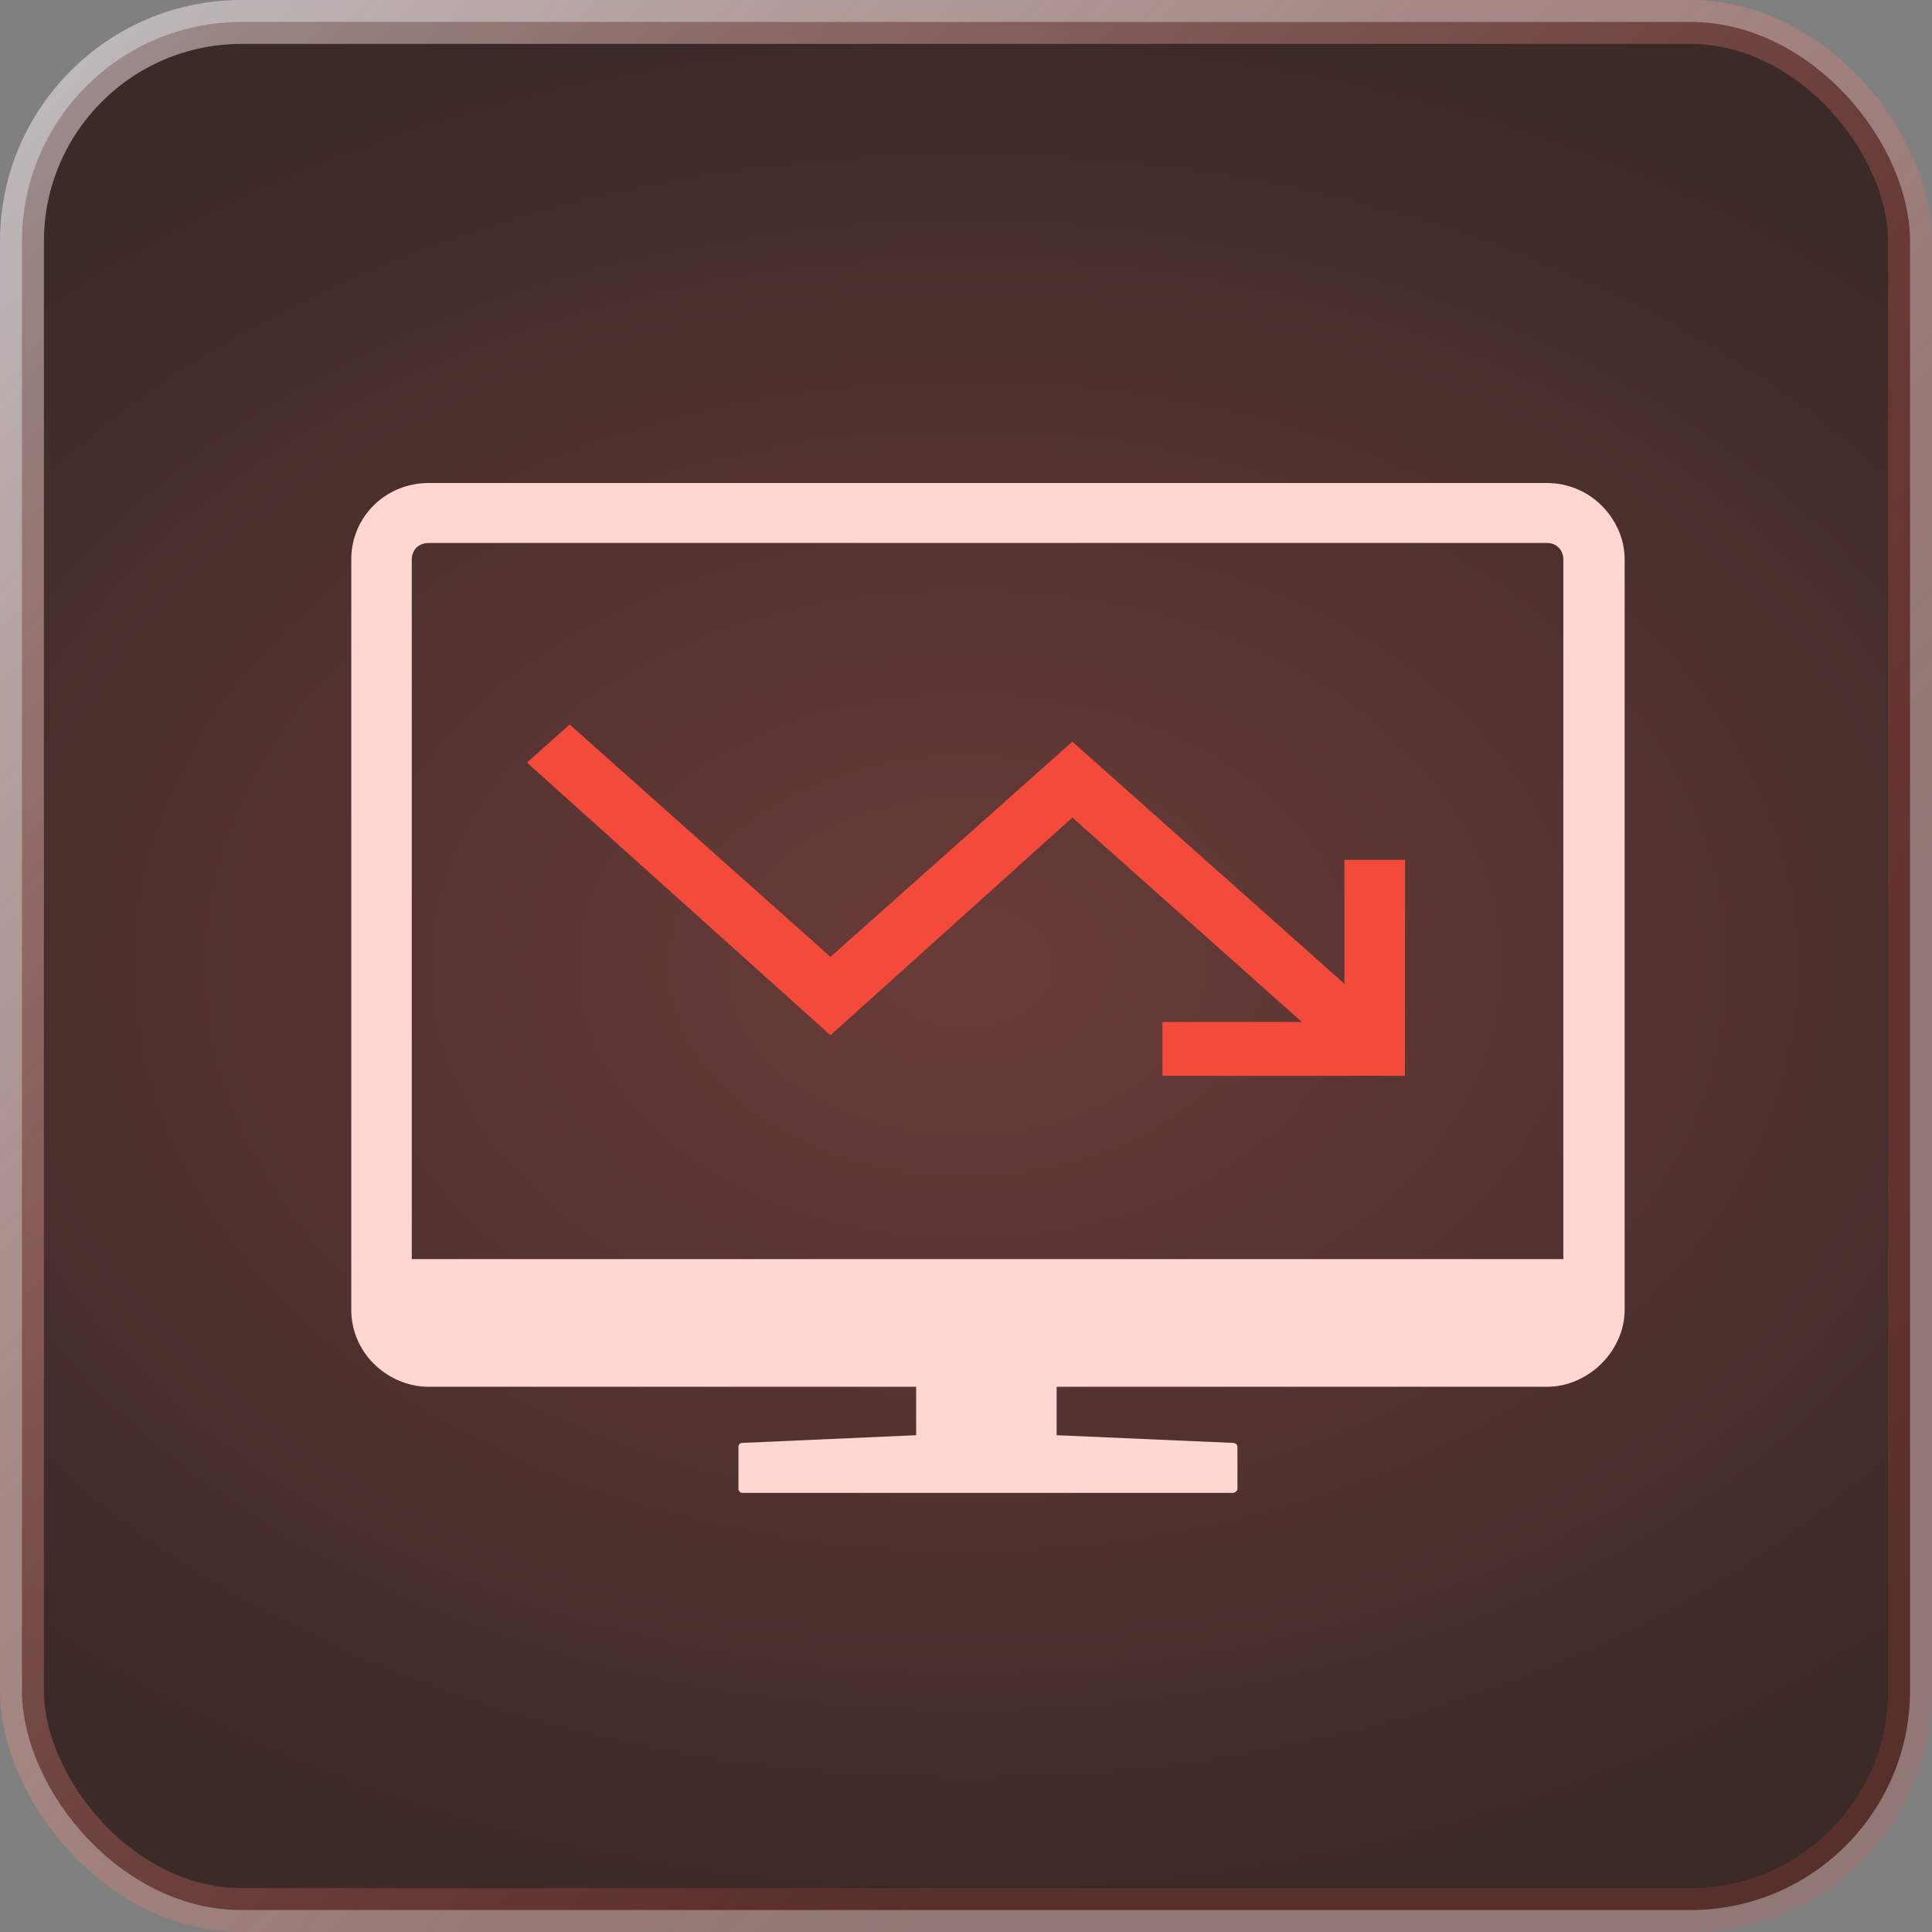
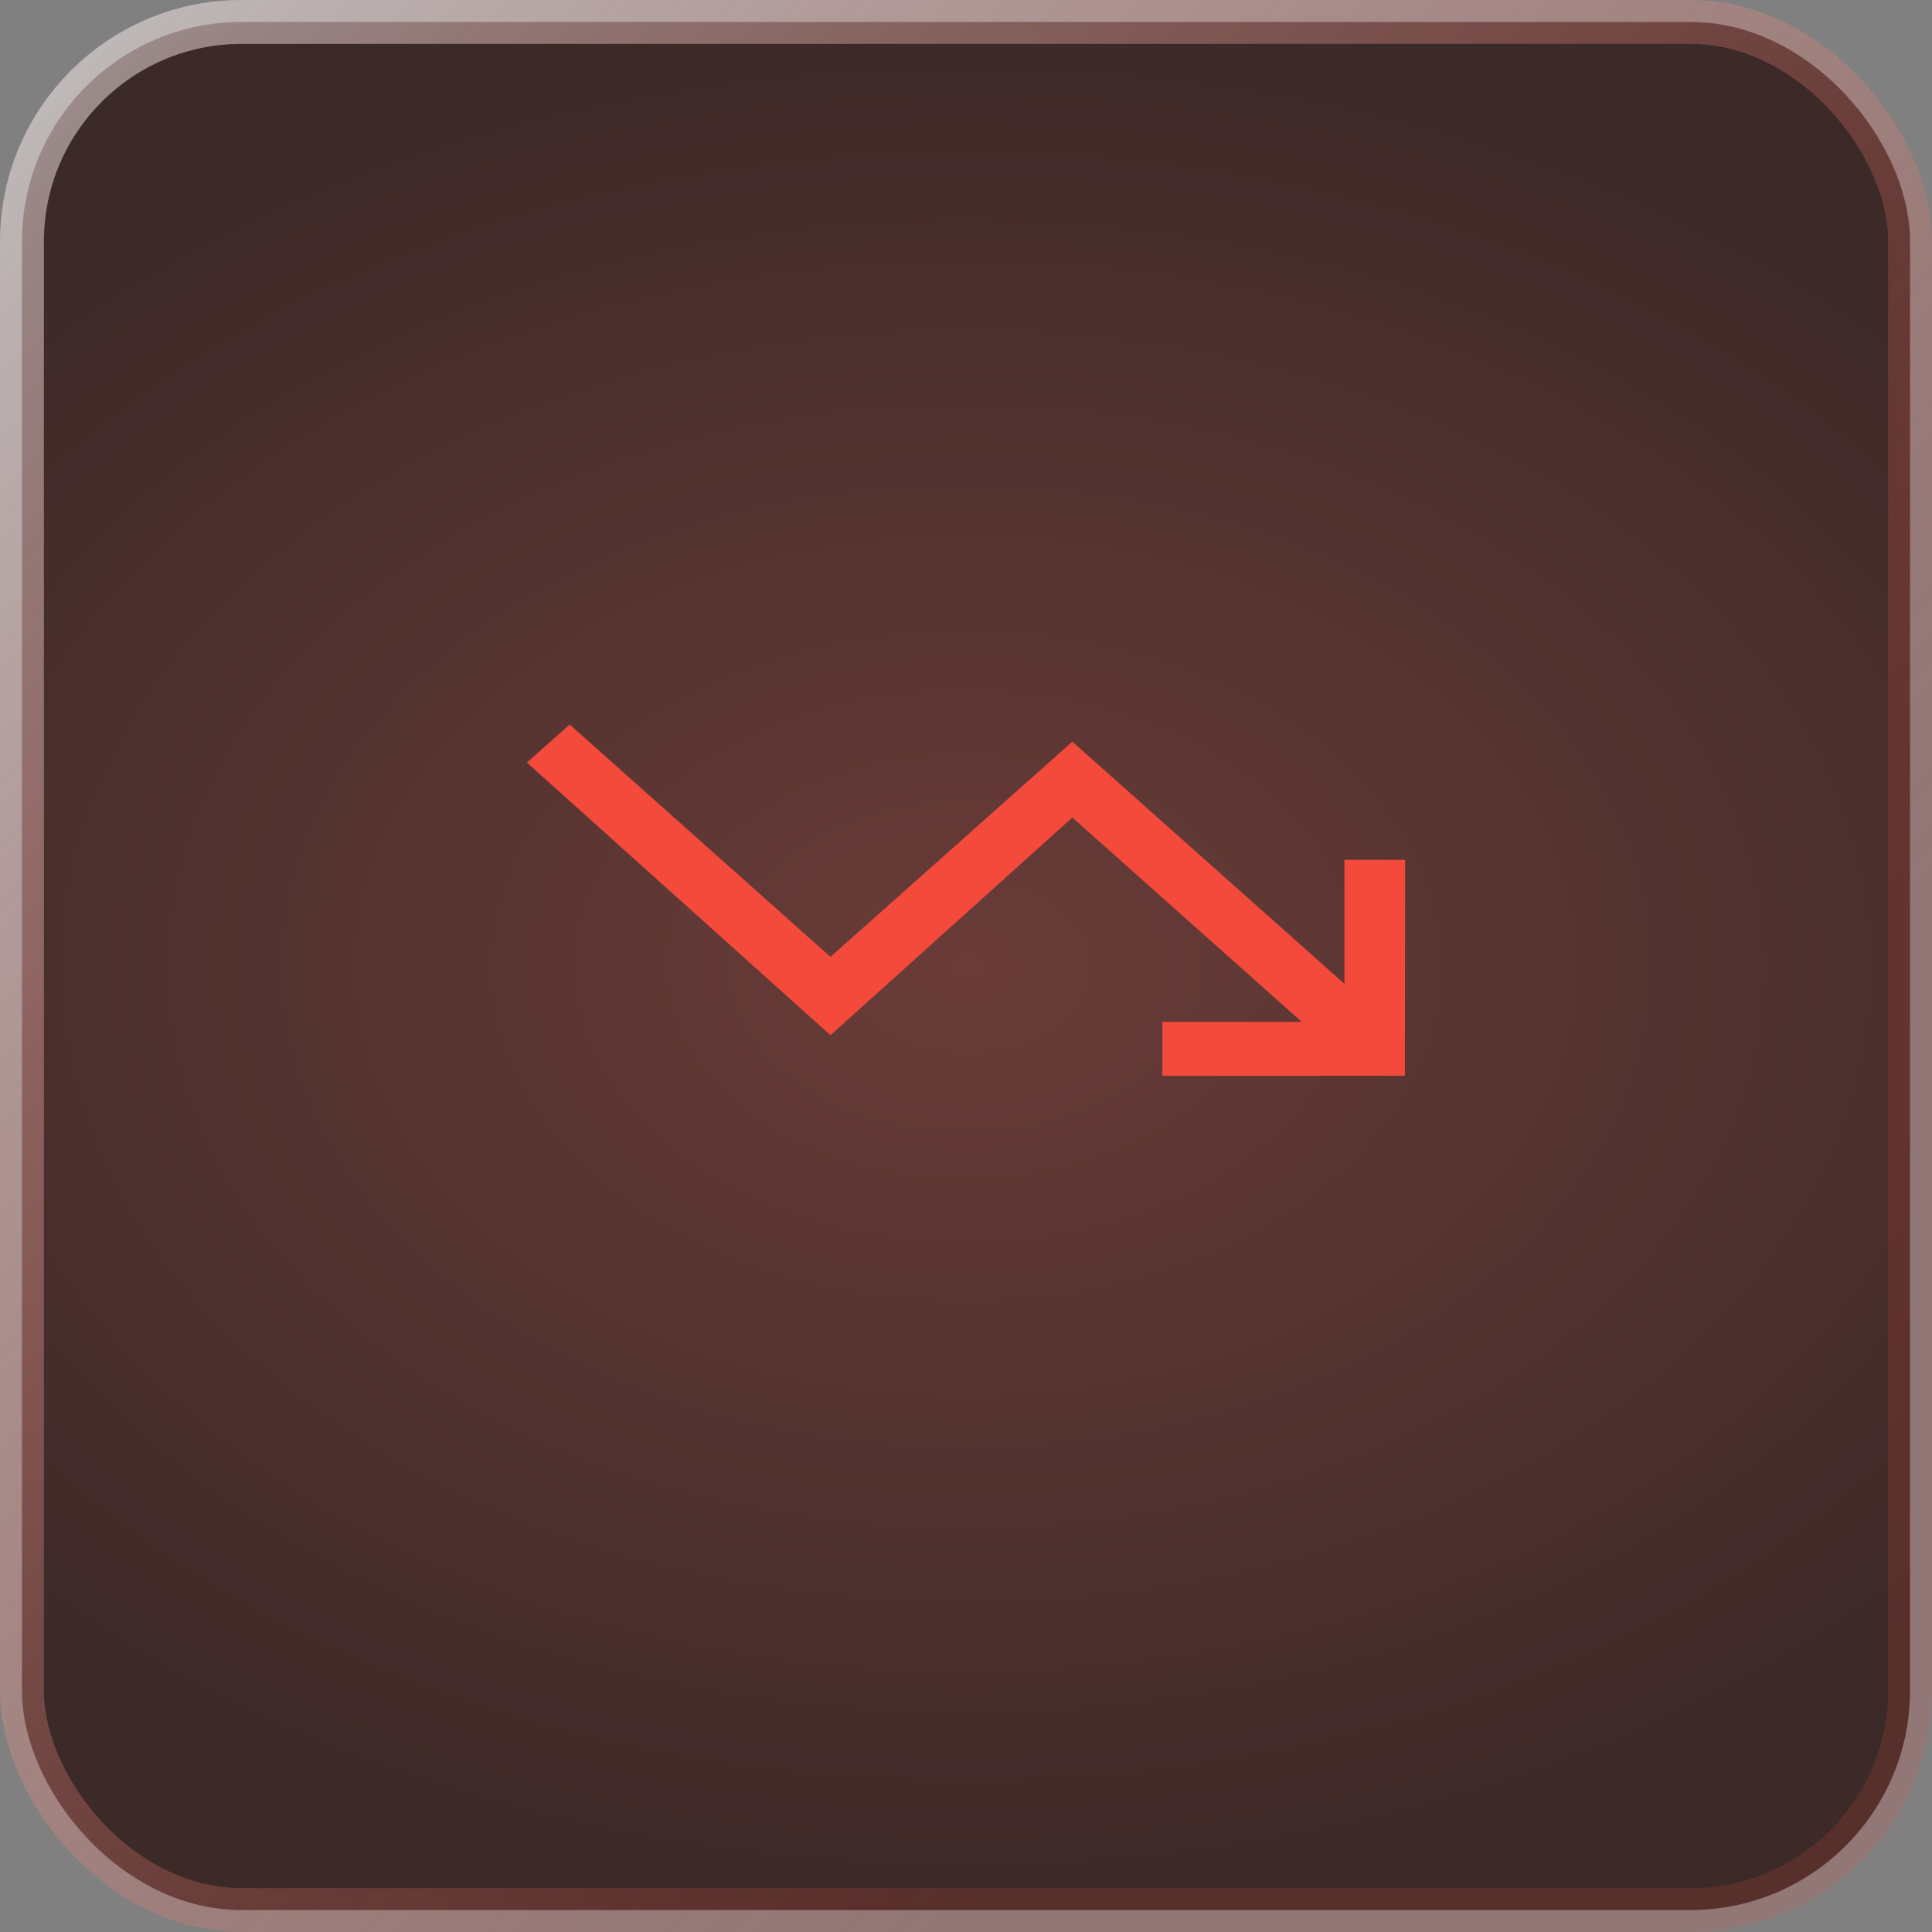
<svg xmlns="http://www.w3.org/2000/svg" width="44px" height="44px" viewBox="0 0 44 44">
  <rect x="0" y="0" width="44" height="44" fill="#808080" stroke="none" />
  <title>Schlechte Umsetzung Icon</title>
  <defs>
    <radialGradient cx="50%" cy="50%" fx="50%" fy="50%" r="50%" gradientTransform="translate(0.5, 0.5), rotate(90), scale(1, 1.438), translate(-0.5, -0.5)" id="radialGradient-1">
      <stop stop-color="#622520" stop-opacity="0.75" offset="0%" />
      <stop stop-color="#260D0B" stop-opacity="0.75" offset="100%" />
    </radialGradient>
    <linearGradient x1="-1.28022593e-13%" y1="1.19348975e-13%" x2="75.787%" y2="71.484%" id="linearGradient-2">
      <stop stop-color="#FFF8F8" stop-opacity="0.499" offset="0%" />
      <stop stop-color="#F34A3B" stop-opacity="0.15" offset="100%" />
    </linearGradient>
  </defs>
  <g id="Page-1" stroke="none" stroke-width="1" fill="none" fill-rule="evenodd">
    <g id="Schlechte-Umsetzung-Icon" transform="translate(1, 1)">
      <rect id="Rectangle" stroke="url(#linearGradient-2)" fill="url(#radialGradient-1)" x="-0.5" y="-0.5" width="43" height="43" rx="5" />
-       <path d="M8.767,30.583 C8.272,30.583 7.831,30.372 7.512,30.057 C7.194,29.742 7,29.304 7,28.831 L7,11.734 C7,11.261 7.194,10.823 7.512,10.508 C7.831,10.193 8.272,10 8.767,10 L34.233,10 C34.71,10 35.152,10.193 35.47,10.508 C35.788,10.823 36,11.261 36,11.734 L36,28.831 C36,29.304 35.788,29.742 35.47,30.057 C35.152,30.372 34.71,30.583 34.233,30.583 L23.064,30.583 L23.064,31.686 L27.076,31.861 C27.129,31.861 27.182,31.896 27.182,31.949 L27.182,32.912 C27.182,32.947 27.129,33 27.076,33 L15.907,33 C15.854,33 15.818,32.947 15.818,32.912 L15.818,31.949 C15.818,31.896 15.854,31.861 15.907,31.861 L19.865,31.686 L19.865,30.583 L8.767,30.583 Z M34.233,11.366 L8.767,11.366 C8.661,11.366 8.555,11.401 8.484,11.471 C8.414,11.542 8.378,11.647 8.378,11.734 L8.378,27.675 L34.604,27.675 L34.604,11.734 C34.604,11.647 34.569,11.542 34.498,11.471 C34.427,11.401 34.339,11.366 34.233,11.366 Z" id="Combined-Shape" fill="#FFD6D2" />
      <polygon id="Path" fill="#F34A3B" fill-rule="nonzero" points="11 16.367 17.913 22.577 23.422 17.619 28.646 22.273 25.472 22.273 25.472 23.5 30.996 23.5 31 18.583 29.619 18.583 29.619 21.406 23.422 15.891 17.913 20.792 11.974 15.5" />
    </g>
  </g>
</svg>